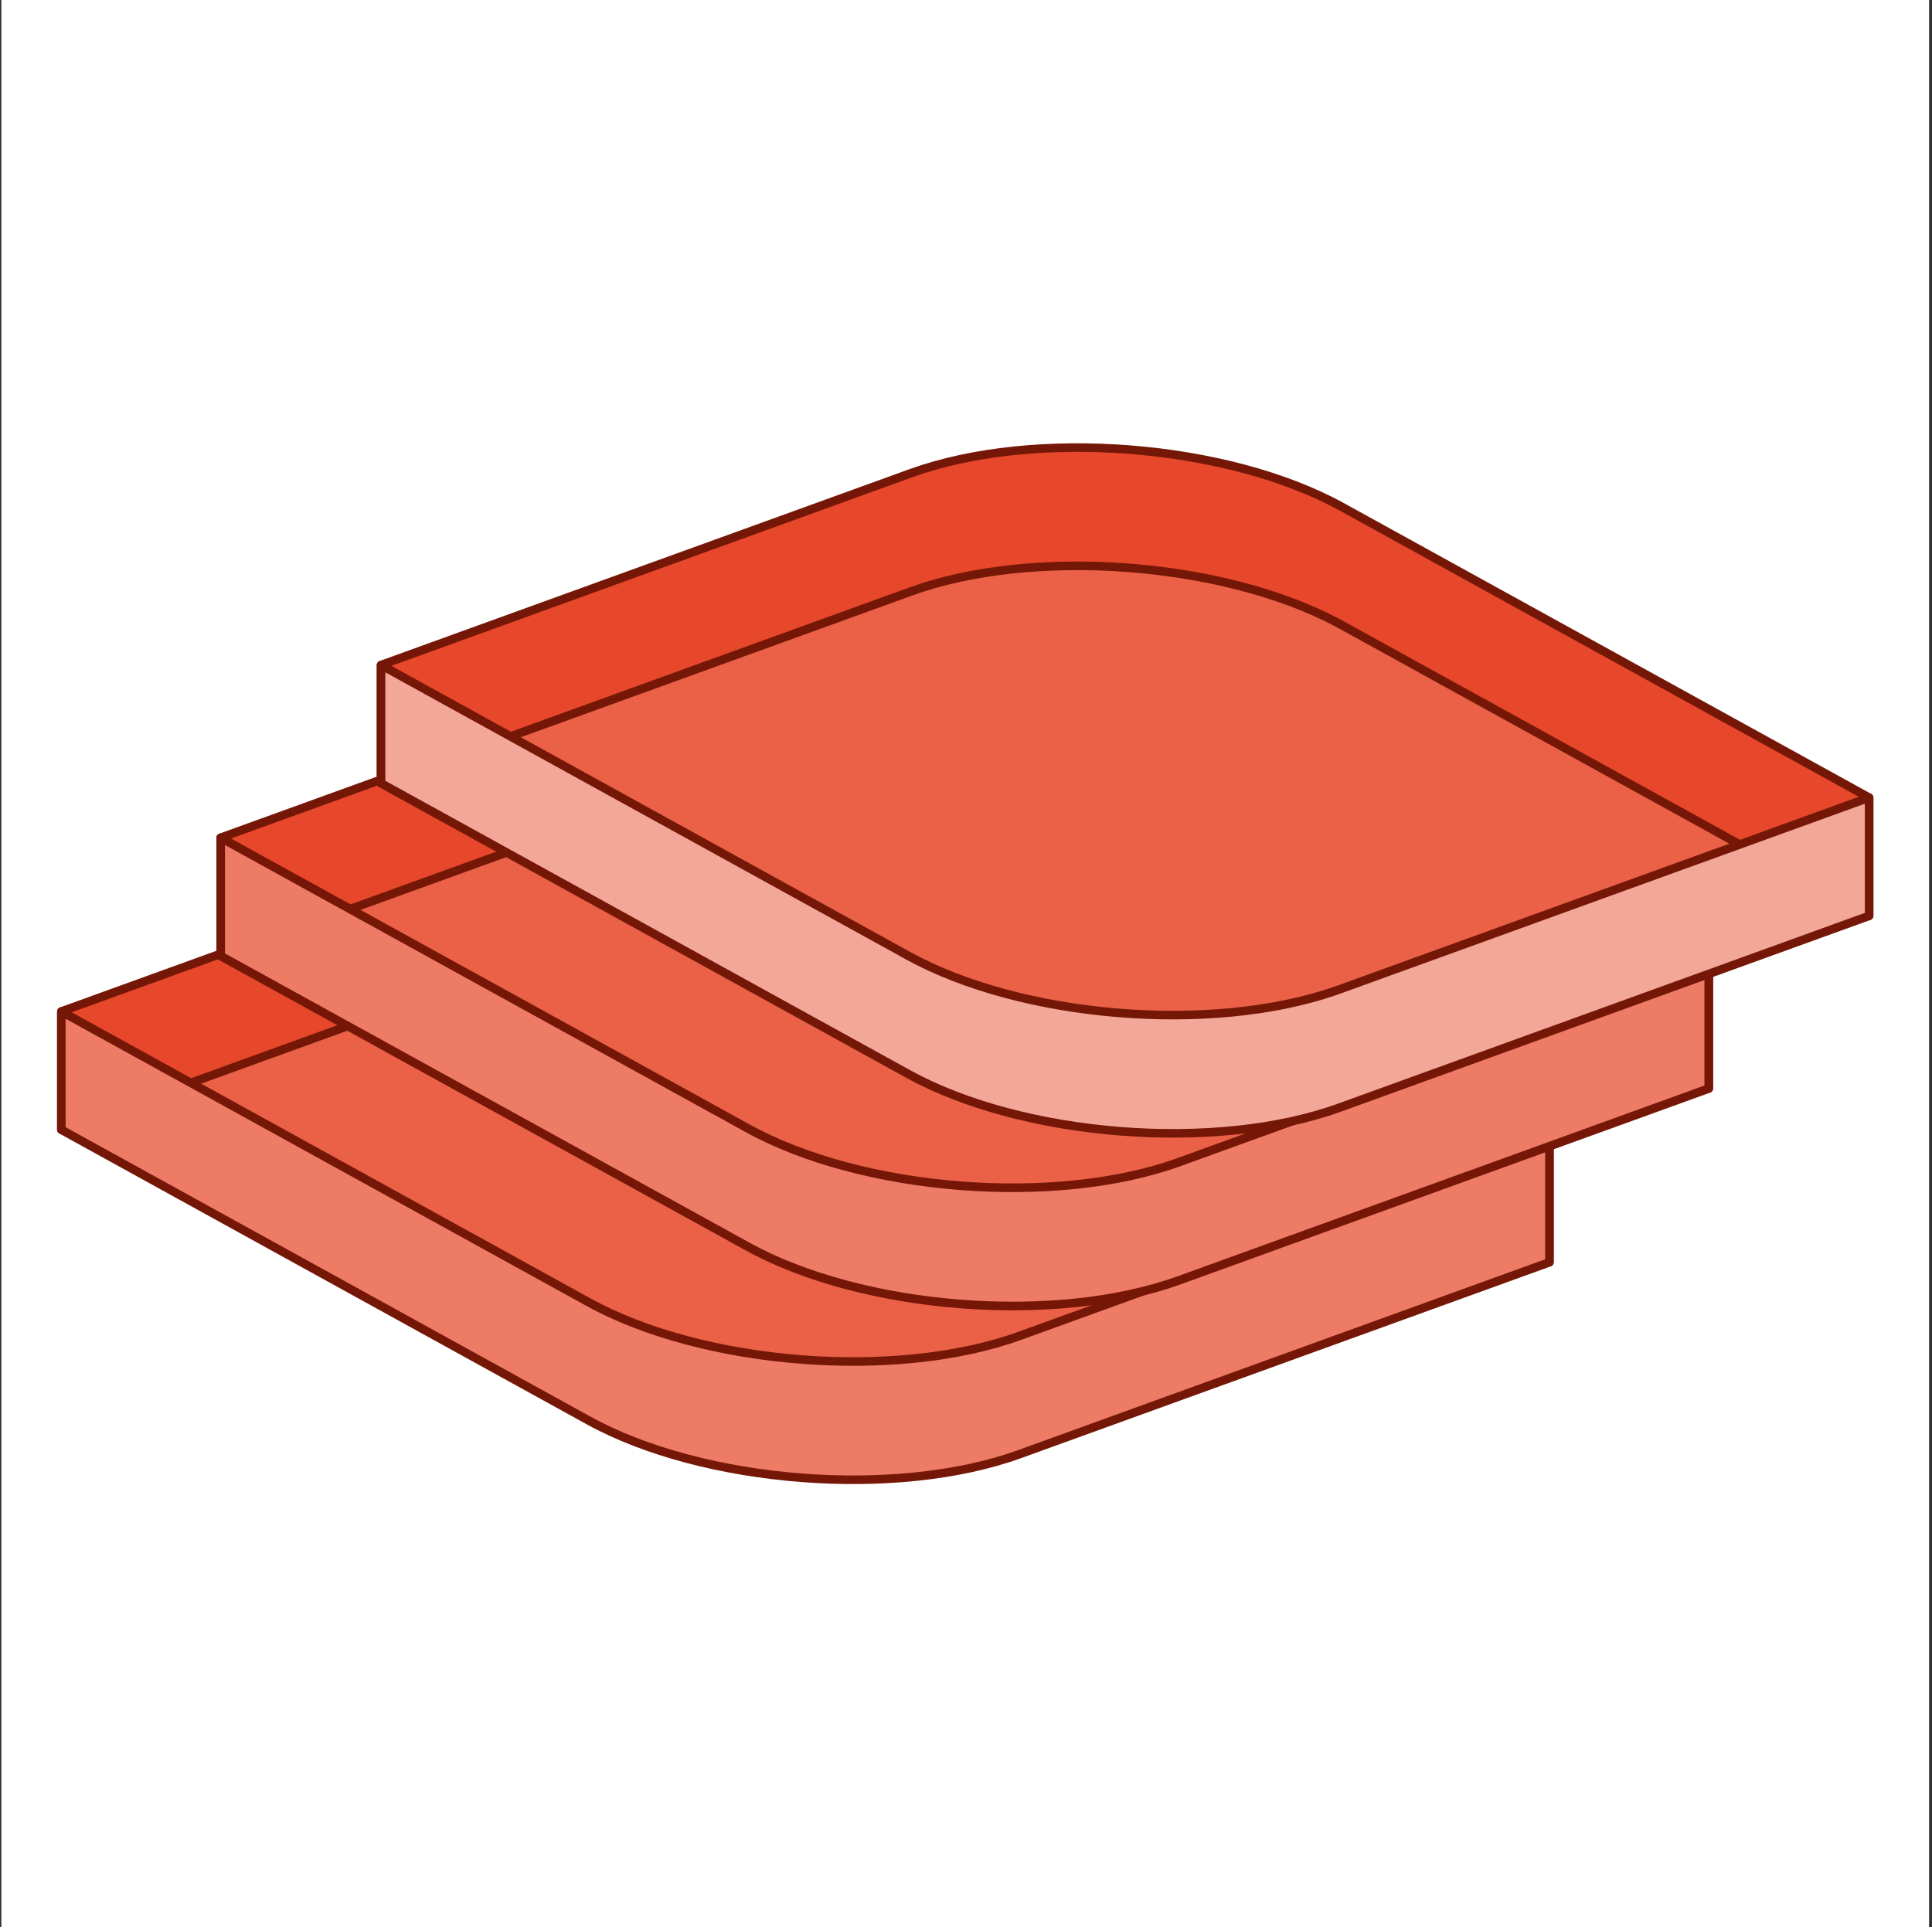
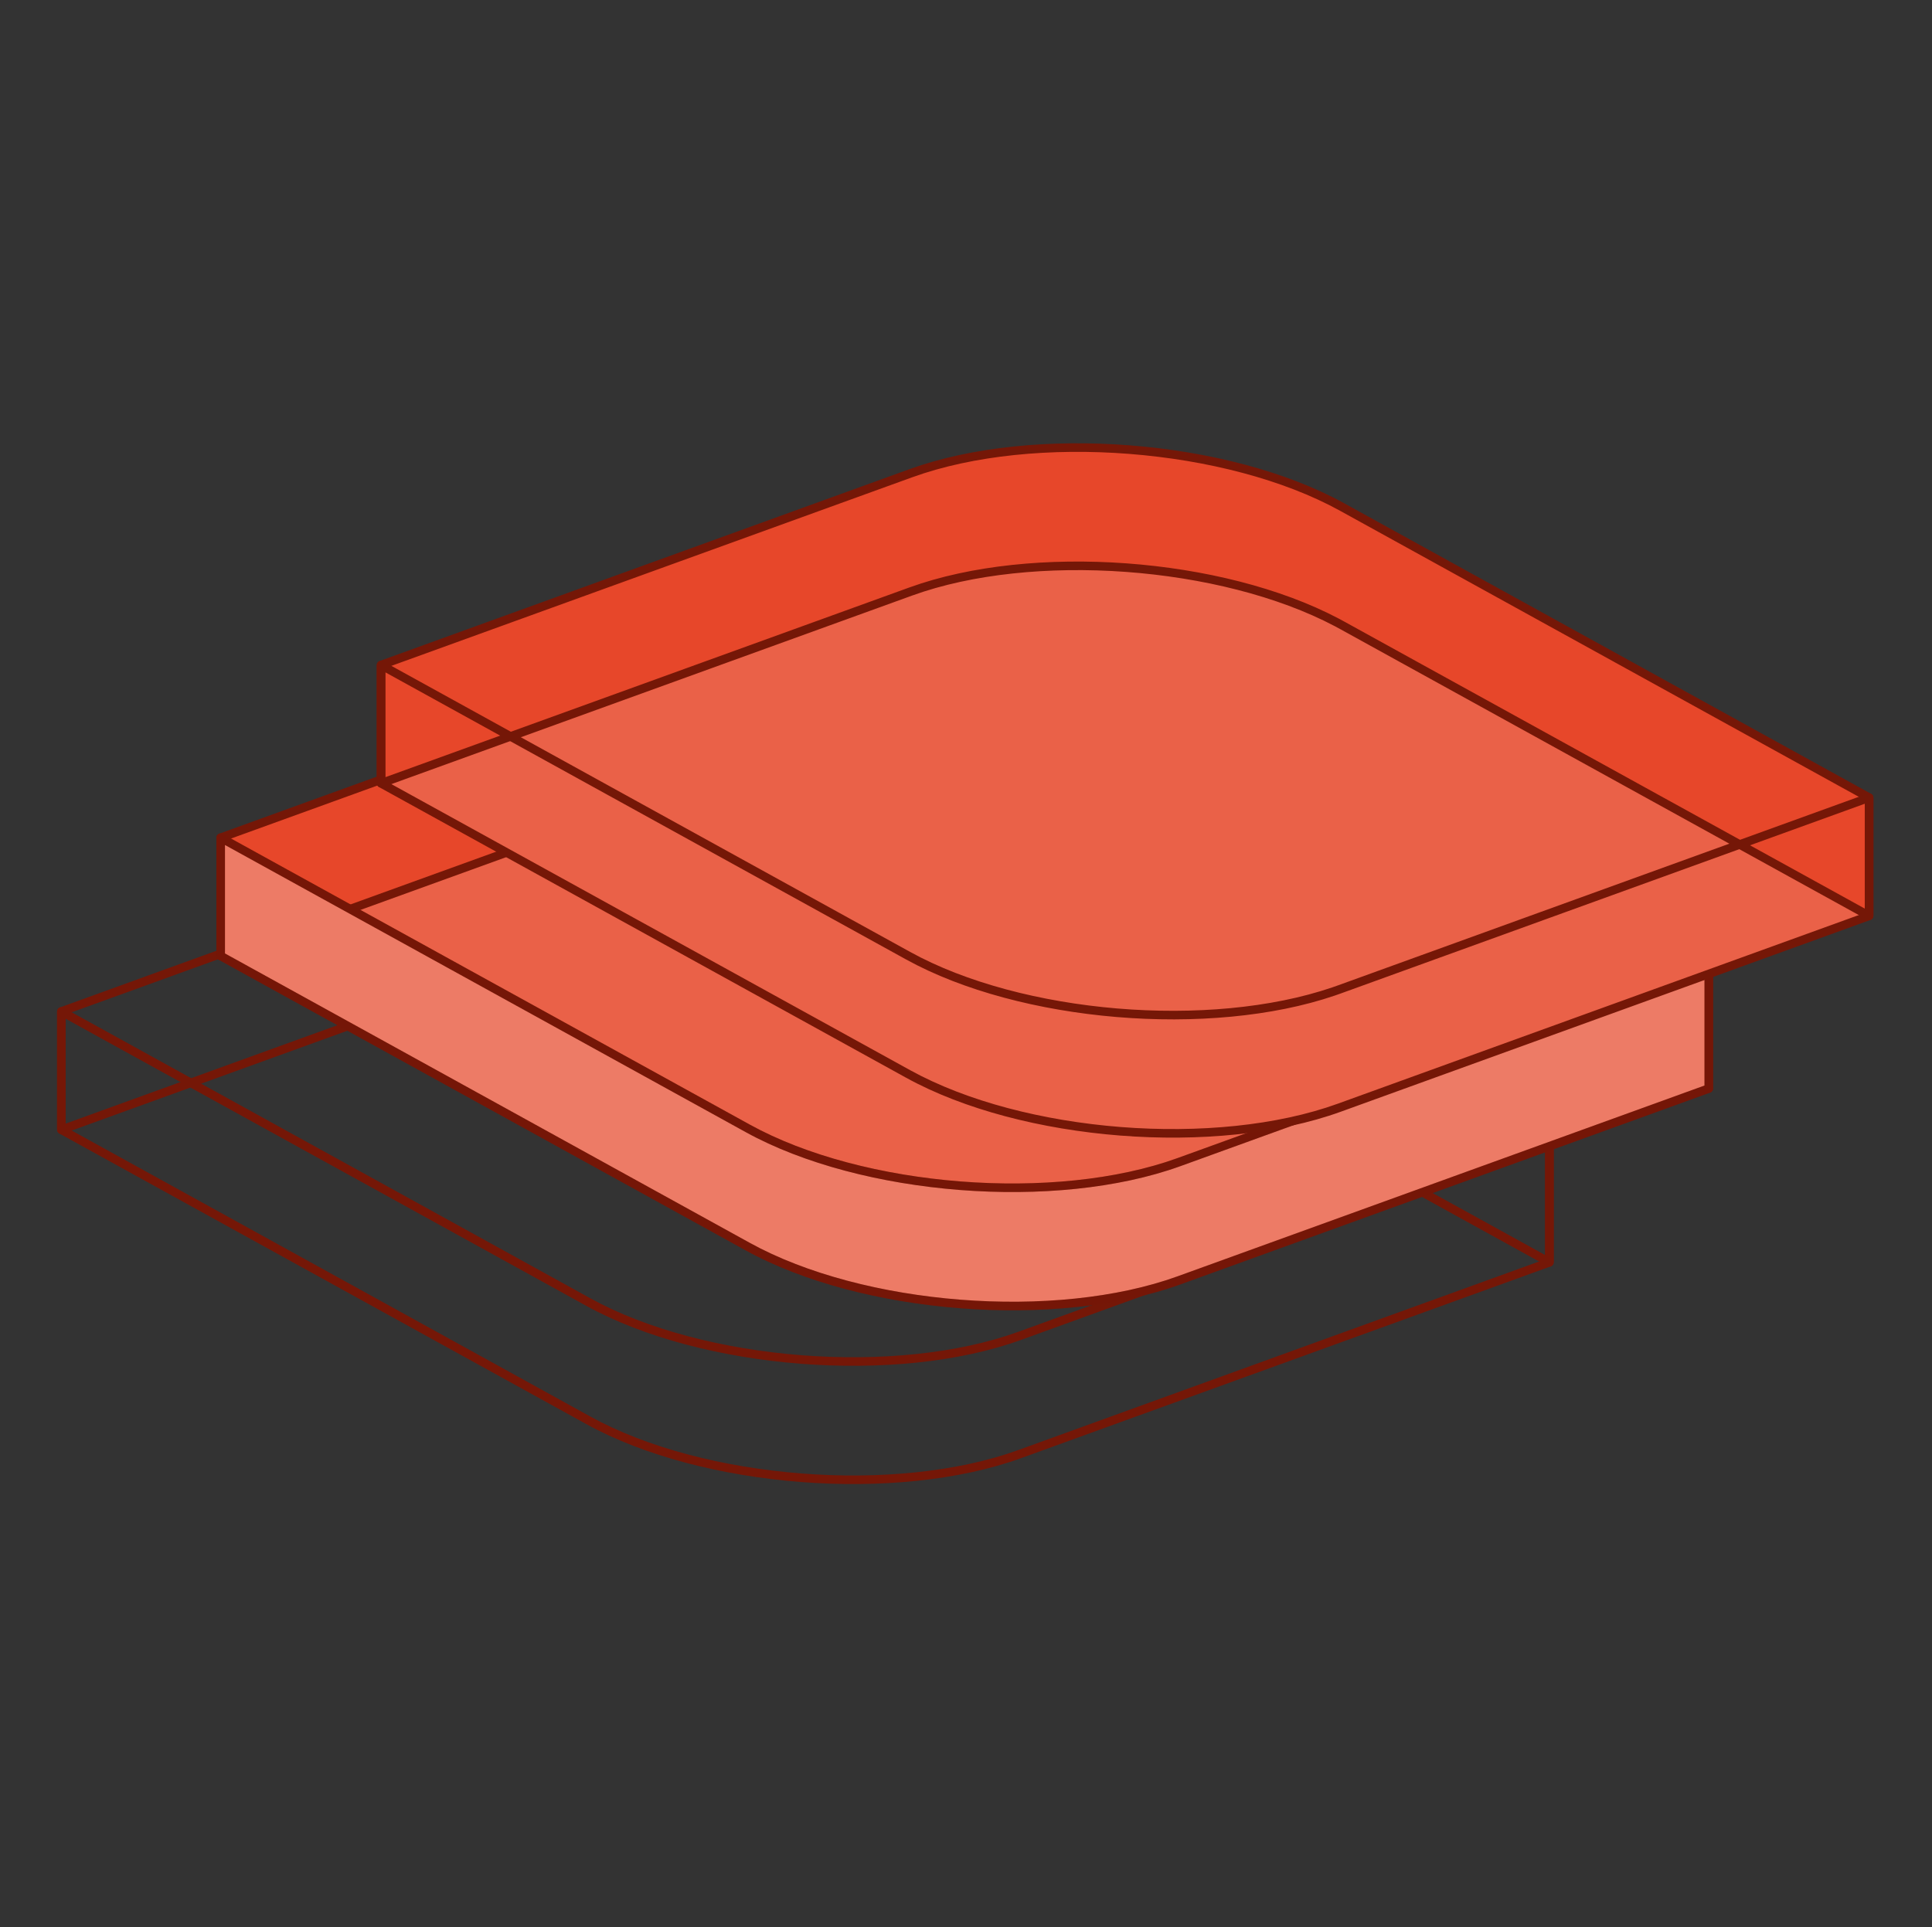
<svg xmlns="http://www.w3.org/2000/svg" width="451" height="450" viewBox="0 0 451 450" fill="none">
  <rect x="0" y="0" width="451" height="450" fill="#333333" stroke="none" />
-   <rect width="450" height="450" transform="translate(0.32)" fill="white" />
-   <path d="M238.669 226.873C211.862 212.088 166.781 208.558 137.979 218.988L14.32 263.771L137.341 331.621C164.148 346.406 209.229 349.936 238.031 339.506L361.69 294.723L238.669 226.873Z" fill="#EA6148" />
-   <path d="M238.67 226.874L361.69 294.723V267.113L238.67 199.263V226.874ZM238.669 199.263C211.861 184.478 166.781 180.948 137.979 191.378L14.32 236.161V263.771L137.979 218.988C166.781 208.557 211.861 212.088 238.669 226.874V199.263Z" fill="#E7472A" />
  <path d="M238.67 226.874L238.187 227.749C237.868 227.573 237.67 227.238 237.67 226.874H238.67ZM361.69 294.723H362.69C362.69 295.077 362.504 295.404 362.199 295.584C361.894 295.764 361.517 295.77 361.207 295.599L361.69 294.723ZM361.69 267.113L362.173 266.237C362.492 266.413 362.69 266.749 362.69 267.113H361.69ZM238.67 199.263H237.67C237.67 198.909 237.857 198.582 238.161 198.402C238.466 198.222 238.843 198.217 239.153 198.388L238.67 199.263ZM238.669 199.263L239.152 198.388C239.471 198.563 239.669 198.899 239.669 199.263H238.669ZM137.979 191.378L138.319 192.319L138.319 192.319L137.979 191.378ZM14.32 236.161H13.32C13.32 235.74 13.584 235.364 13.98 235.22L14.32 236.161ZM14.32 263.771L14.661 264.711C14.354 264.822 14.013 264.777 13.746 264.59C13.479 264.402 13.32 264.097 13.32 263.771H14.32ZM137.979 218.988L137.638 218.048L137.638 218.048L137.979 218.988ZM238.669 226.874H239.669C239.669 227.227 239.482 227.555 239.177 227.735C238.873 227.914 238.496 227.92 238.186 227.749L238.669 226.874ZM238.67 226.874L239.153 225.998L362.173 293.847L361.69 294.723L361.207 295.599L238.187 227.749L238.67 226.874ZM361.69 294.723H360.69V267.113H361.69H362.69V294.723H361.69ZM361.69 267.113L361.207 267.988L238.187 200.139L238.67 199.263L239.153 198.388L362.173 266.237L361.69 267.113ZM238.67 199.263H239.67V226.874H238.67H237.67V199.263H238.67ZM238.669 199.263L238.186 200.139C224.941 192.834 207.118 188.281 188.994 186.862C170.869 185.443 152.549 187.165 138.319 192.319L137.979 191.378L137.638 190.438C152.21 185.161 170.831 183.433 189.15 184.868C207.468 186.302 225.589 190.907 239.152 198.388L238.669 199.263ZM137.979 191.378L138.319 192.319L14.661 237.101L14.32 236.161L13.98 235.22L137.638 190.438L137.979 191.378ZM14.32 236.161H15.32V263.771H14.32H13.32V236.161H14.32ZM14.32 263.771L13.98 262.831L137.638 218.048L137.979 218.988L138.319 219.928L14.661 264.711L14.32 263.771ZM137.979 218.988L137.638 218.048C152.21 212.77 170.832 211.043 189.15 212.478C207.468 213.912 225.589 218.517 239.152 225.998L238.669 226.874L238.186 227.749C224.941 220.444 207.118 215.891 188.994 214.472C170.869 213.052 152.549 214.775 138.319 219.928L137.979 218.988ZM238.669 226.874H237.669V199.263H238.669H239.669V226.874H238.669Z" fill="#751707" />
-   <path d="M14.32 263.771L137.341 331.621C164.148 346.406 209.229 349.936 238.031 339.505L361.69 294.723V267.113L238.031 311.896C209.229 322.327 164.148 318.796 137.341 304.011L14.32 236.161V263.771Z" fill="#ED7B66" />
  <path d="M14.32 263.771L13.837 264.647C13.518 264.471 13.32 264.135 13.32 263.771H14.32ZM137.341 331.621L137.824 330.745L137.824 330.745L137.341 331.621ZM238.031 339.505L237.691 338.565L237.691 338.565L238.031 339.505ZM361.69 294.723H362.69C362.69 295.144 362.427 295.52 362.031 295.663L361.69 294.723ZM361.69 267.113L361.35 266.173C361.656 266.062 361.998 266.107 362.265 266.294C362.532 266.481 362.69 266.787 362.69 267.113H361.69ZM238.031 311.896L238.372 312.836L238.372 312.836L238.031 311.896ZM137.341 304.011L136.858 304.887L136.858 304.887L137.341 304.011ZM14.32 236.161H13.32C13.32 235.807 13.507 235.479 13.812 235.3C14.117 235.12 14.493 235.114 14.803 235.285L14.32 236.161ZM14.32 263.771L14.803 262.895L137.824 330.745L137.341 331.621L136.858 332.496L13.837 264.647L14.32 263.771ZM137.341 331.621L137.824 330.745C151.068 338.05 168.892 342.603 187.016 344.022C205.141 345.441 223.46 343.719 237.691 338.565L238.031 339.505L238.372 340.446C223.8 345.723 205.178 347.45 186.86 346.016C168.542 344.581 150.421 339.977 136.858 332.496L137.341 331.621ZM238.031 339.505L237.691 338.565L361.35 293.783L361.69 294.723L362.031 295.663L238.372 340.446L238.031 339.505ZM361.69 294.723H360.69V267.113H361.69H362.69V294.723H361.69ZM361.69 267.113L362.031 268.053L238.372 312.836L238.031 311.896L237.691 310.956L361.35 266.173L361.69 267.113ZM238.031 311.896L238.372 312.836C223.8 318.113 205.178 319.841 186.86 318.406C168.542 316.972 150.421 312.367 136.858 304.887L137.341 304.011L137.824 303.136C151.068 310.44 168.892 314.993 187.016 316.413C205.141 317.832 223.46 316.109 237.691 310.956L238.031 311.896ZM137.341 304.011L136.858 304.887L13.837 237.036L14.32 236.161L14.803 235.285L137.824 303.136L137.341 304.011ZM14.32 236.161H15.32V263.771H14.32H13.32V236.161H14.32Z" fill="#751707" />
  <path d="M275.866 186.304C249.058 171.519 203.977 167.989 175.175 178.419L51.517 223.202L174.537 291.052C201.345 305.837 246.426 309.367 275.228 298.937L398.886 254.154L275.866 186.304Z" fill="#EA6148" />
  <path d="M275.865 158.695C249.058 143.91 203.977 140.379 175.175 150.81L51.517 195.592V223.203L175.175 178.419C203.977 167.989 249.058 171.519 275.865 186.304L398.887 254.155V226.544L275.865 158.695Z" fill="#E7472A" />
  <path d="M275.865 158.695L275.382 159.57L275.382 159.57L275.865 158.695ZM175.175 150.81L175.515 151.75L175.515 151.75L175.175 150.81ZM51.517 195.592H50.517C50.517 195.171 50.78 194.795 51.176 194.652L51.517 195.592ZM51.517 223.203L51.857 224.143C51.551 224.254 51.209 224.209 50.942 224.021C50.675 223.834 50.517 223.529 50.517 223.203H51.517ZM175.175 178.419L174.834 177.479L174.834 177.479L175.175 178.419ZM275.865 186.304L276.348 185.429L276.348 185.429L275.865 186.304ZM398.887 254.155H399.887C399.887 254.509 399.7 254.836 399.395 255.016C399.091 255.196 398.714 255.201 398.404 255.03L398.887 254.155ZM398.887 226.544L399.37 225.669C399.689 225.845 399.887 226.18 399.887 226.544H398.887ZM275.865 158.695L275.382 159.57C262.138 152.266 244.314 147.713 226.19 146.293C208.065 144.874 189.746 146.597 175.515 151.75L175.175 150.81L174.834 149.87C189.406 144.593 208.028 142.865 226.346 144.3C244.664 145.734 262.785 150.339 276.348 157.819L275.865 158.695ZM175.175 150.81L175.515 151.75L51.857 196.533L51.517 195.592L51.176 194.652L174.834 149.87L175.175 150.81ZM51.517 195.592H52.517V223.203H51.517H50.517V195.592H51.517ZM51.517 223.203L51.176 222.262L174.834 177.479L175.175 178.419L175.515 179.36L51.857 224.143L51.517 223.203ZM175.175 178.419L174.834 177.479C189.406 172.202 208.028 170.475 226.346 171.909C244.664 173.343 262.785 177.948 276.348 185.429L275.865 186.304L275.382 187.18C262.138 179.875 244.314 175.322 226.19 173.903C208.065 172.484 189.746 174.206 175.515 179.36L175.175 178.419ZM275.865 186.304L276.348 185.429L399.37 253.279L398.887 254.155L398.404 255.03L275.382 187.18L275.865 186.304ZM398.887 254.155H397.887V226.544H398.887H399.887V254.155H398.887ZM398.887 226.544L398.404 227.42L275.382 159.57L275.865 158.695L276.348 157.819L399.37 225.669L398.887 226.544Z" fill="#751707" />
  <path d="M51.517 223.203L174.537 291.052C201.345 305.838 246.425 309.368 275.228 298.937L398.887 254.155V226.544L275.228 271.328C246.425 281.758 201.345 278.227 174.537 263.442L51.517 195.592V223.203Z" fill="#ED7B66" />
  <path d="M51.517 223.203L51.034 224.078C50.715 223.902 50.517 223.567 50.517 223.203H51.517ZM174.537 291.052L175.02 290.177L175.02 290.177L174.537 291.052ZM275.228 298.937L274.887 297.997L274.887 297.997L275.228 298.937ZM398.887 254.155H399.887C399.887 254.576 399.623 254.952 399.227 255.095L398.887 254.155ZM398.887 226.544L398.546 225.604C398.853 225.493 399.194 225.539 399.461 225.726C399.728 225.913 399.887 226.218 399.887 226.544H398.887ZM275.228 271.328L275.568 272.268L275.568 272.268L275.228 271.328ZM174.537 263.442L175.02 262.566L175.02 262.566L174.537 263.442ZM51.517 195.592H50.517C50.517 195.239 50.703 194.911 51.008 194.731C51.313 194.551 51.69 194.546 51.999 194.717L51.517 195.592ZM51.517 223.203L51.999 222.327L175.02 290.177L174.537 291.052L174.054 291.928L51.034 224.078L51.517 223.203ZM174.537 291.052L175.02 290.177C188.265 297.481 206.088 302.034 224.212 303.454C242.337 304.873 260.657 303.15 274.887 297.997L275.228 298.937L275.568 299.877C260.996 305.154 242.375 306.882 224.056 305.448C205.738 304.013 187.617 299.408 174.054 291.928L174.537 291.052ZM275.228 298.937L274.887 297.997L398.546 253.215L398.887 254.155L399.227 255.095L275.568 299.877L275.228 298.937ZM398.887 254.155H397.887V226.544H398.887H399.887V254.155H398.887ZM398.887 226.544L399.227 227.485L275.568 272.268L275.228 271.328L274.887 270.387L398.546 225.604L398.887 226.544ZM275.228 271.328L275.568 272.268C260.996 277.545 242.374 279.272 224.056 277.838C205.738 276.403 187.617 271.798 174.054 264.318L174.537 263.442L175.02 262.566C188.265 269.871 206.088 274.424 224.212 275.844C242.337 277.263 260.657 275.541 274.887 270.387L275.228 271.328ZM174.537 263.442L174.054 264.318L51.034 196.468L51.517 195.592L51.999 194.717L175.02 262.566L174.537 263.442ZM51.517 195.592H52.517V223.203H51.517H50.517V195.592H51.517Z" fill="#751707" />
  <path d="M51.517 223.203L51.034 224.078C50.715 223.902 50.517 223.567 50.517 223.203H51.517ZM174.537 291.052L175.02 290.177L175.02 290.177L174.537 291.052ZM275.228 298.937L274.887 297.997L274.887 297.997L275.228 298.937ZM398.887 254.155H399.887C399.887 254.576 399.623 254.952 399.227 255.095L398.887 254.155ZM398.887 226.544L398.546 225.604C398.853 225.493 399.194 225.539 399.461 225.726C399.728 225.913 399.887 226.218 399.887 226.544H398.887ZM275.228 271.328L275.568 272.268L275.568 272.268L275.228 271.328ZM174.537 263.442L175.02 262.566L175.02 262.566L174.537 263.442ZM51.517 195.592H50.517C50.517 195.239 50.703 194.911 51.008 194.731C51.313 194.551 51.69 194.546 51.999 194.717L51.517 195.592ZM51.517 223.203L51.999 222.327L175.02 290.177L174.537 291.052L174.054 291.928L51.034 224.078L51.517 223.203ZM174.537 291.052L175.02 290.177C188.265 297.481 206.088 302.034 224.212 303.454C242.337 304.873 260.657 303.15 274.887 297.997L275.228 298.937L275.568 299.877C260.996 305.154 242.375 306.882 224.056 305.448C205.738 304.013 187.617 299.408 174.054 291.928L174.537 291.052ZM275.228 298.937L274.887 297.997L398.546 253.215L398.887 254.155L399.227 255.095L275.568 299.877L275.228 298.937ZM398.887 254.155H397.887V226.544H398.887H399.887V254.155H398.887ZM398.887 226.544L399.227 227.485L275.568 272.268L275.228 271.328L274.887 270.387L398.546 225.604L398.887 226.544ZM275.228 271.328L275.568 272.268C260.996 277.545 242.374 279.272 224.056 277.838C205.738 276.403 187.617 271.798 174.054 264.318L174.537 263.442L175.02 262.566C188.265 269.871 206.088 274.424 224.212 275.844C242.337 277.263 260.657 275.541 274.887 270.387L275.228 271.328ZM174.537 263.442L174.054 264.318L51.034 196.468L51.517 195.592L51.999 194.717L175.02 262.566L174.537 263.442ZM51.517 195.592H52.517V223.203H51.517H50.517V195.592H51.517Z" fill="#751707" fill-opacity="0.2" />
  <path d="M313.3 145.988C286.492 131.203 241.411 127.673 212.609 138.104L88.951 182.886L211.971 250.736C238.779 265.521 283.86 269.052 312.662 258.621L436.32 213.838L313.3 145.988Z" fill="#EA6148" />
  <path d="M313.3 118.378C286.492 103.593 241.412 100.063 212.609 110.494L88.95 155.277V182.886L212.609 138.104C240.961 127.836 285.087 131.097 312.029 145.304L313.3 145.989L436.32 213.838V186.229L313.3 118.378Z" fill="#E7472A" />
  <path d="M313.3 118.378L313.783 117.503L313.783 117.503L313.3 118.378ZM212.609 110.494L212.269 109.553L212.269 109.553L212.609 110.494ZM88.95 155.277H87.95C87.95 154.856 88.214 154.48 88.61 154.337L88.95 155.277ZM88.95 182.886L89.291 183.826C88.984 183.937 88.643 183.892 88.376 183.705C88.109 183.518 87.95 183.212 87.95 182.886H88.95ZM212.609 138.104L212.269 137.164L212.269 137.164L212.609 138.104ZM312.029 145.304L312.496 144.42L312.504 144.424L312.029 145.304ZM313.3 145.989L313.774 145.108L313.783 145.113L313.3 145.989ZM436.32 213.838H437.32C437.32 214.192 437.133 214.52 436.829 214.699C436.524 214.879 436.147 214.885 435.837 214.714L436.32 213.838ZM436.32 186.229L436.803 185.353C437.122 185.529 437.32 185.865 437.32 186.229H436.32ZM313.3 118.378L312.817 119.254C299.572 111.949 281.749 107.396 263.625 105.977C245.5 104.558 227.18 106.28 212.95 111.434L212.609 110.494L212.269 109.553C226.841 104.276 245.462 102.549 263.781 103.983C282.099 105.418 300.22 110.022 313.783 117.503L313.3 118.378ZM212.609 110.494L212.95 111.434L89.291 156.217L88.95 155.277L88.61 154.337L212.269 109.553L212.609 110.494ZM88.95 155.277H89.95V182.886H88.95H87.95V155.277H88.95ZM88.95 182.886L88.61 181.946L212.269 137.164L212.609 138.104L212.95 139.044L89.291 183.826L88.95 182.886ZM212.609 138.104L212.269 137.164C226.613 131.969 244.882 130.214 262.921 131.529C280.96 132.843 298.871 137.235 312.496 144.42L312.029 145.304L311.563 146.189C298.245 139.166 280.622 134.824 262.775 133.523C244.928 132.223 226.957 133.971 212.95 139.044L212.609 138.104ZM312.029 145.304L312.504 144.424L313.774 145.108L313.3 145.989L312.825 146.869L311.555 146.184L312.029 145.304ZM313.3 145.989L313.783 145.113L436.803 212.963L436.32 213.838L435.837 214.714L312.817 146.864L313.3 145.989ZM436.32 213.838H435.32V186.229H436.32H437.32V213.838H436.32ZM436.32 186.229L435.837 187.105L312.817 119.254L313.3 118.378L313.783 117.503L436.803 185.353L436.32 186.229Z" fill="#751707" />
-   <path d="M88.95 182.886L211.971 250.737C238.778 265.522 283.86 269.052 312.662 258.622V258.621L436.32 213.838V186.228L312.662 231.011L311.3 231.49C282.455 241.329 238.36 237.681 211.971 223.126L88.95 155.277V182.886Z" fill="#F3A799" />
  <path d="M88.95 182.886L88.467 183.762C88.148 183.586 87.95 183.25 87.95 182.886H88.95ZM211.971 250.737L211.488 251.612L211.488 251.612L211.971 250.737ZM312.662 258.622H313.662C313.662 259.043 313.398 259.418 313.003 259.562L312.662 258.622ZM312.662 258.621H311.662C311.662 258.2 311.926 257.824 312.322 257.68L312.662 258.621ZM436.32 213.838H437.32C437.32 214.259 437.057 214.635 436.661 214.779L436.32 213.838ZM436.32 186.228L435.98 185.288C436.286 185.177 436.628 185.222 436.895 185.409C437.161 185.597 437.32 185.902 437.32 186.228H436.32ZM312.662 231.011L313.003 231.952L312.994 231.955L312.662 231.011ZM311.3 231.49L311.631 232.433L311.623 232.436L311.3 231.49ZM211.971 223.126L212.454 222.251L212.454 222.251L211.971 223.126ZM88.95 155.277H87.95C87.95 154.923 88.137 154.596 88.442 154.416C88.746 154.236 89.123 154.23 89.433 154.401L88.95 155.277ZM88.95 182.886L89.433 182.011L212.454 249.861L211.971 250.737L211.488 251.612L88.467 183.762L88.95 182.886ZM211.971 250.737L212.454 249.861C225.698 257.166 243.522 261.719 261.647 263.138C279.771 264.558 298.091 262.835 312.322 257.681L312.662 258.622L313.003 259.562C298.431 264.839 279.809 266.567 261.49 265.132C243.172 263.698 225.051 259.093 211.488 251.612L211.971 250.737ZM312.662 258.622H311.662V258.621H312.662H313.662V258.622H312.662ZM312.662 258.621L312.322 257.68L435.98 212.898L436.32 213.838L436.661 214.779L313.003 259.561L312.662 258.621ZM436.32 213.838H435.32V186.228H436.32H437.32V213.838H436.32ZM436.32 186.228L436.661 187.168L313.003 231.951L312.662 231.011L312.322 230.071L435.98 185.288L436.32 186.228ZM312.662 231.011L312.994 231.955L311.631 232.433L311.3 231.49L310.968 230.546L312.331 230.068L312.662 231.011ZM311.3 231.49L311.623 232.436C297.036 237.412 278.656 238.962 260.631 237.452C242.607 235.943 224.839 231.366 211.488 224.002L211.971 223.126L212.454 222.251C225.491 229.441 242.965 233.966 260.798 235.459C278.629 236.952 296.719 235.407 310.977 230.543L311.3 231.49ZM211.971 223.126L211.488 224.002L88.467 156.153L88.95 155.277L89.433 154.401L212.454 222.251L211.971 223.126ZM88.95 155.277H89.95V182.886H88.95H87.95V155.277H88.95Z" fill="#751707" />
</svg>